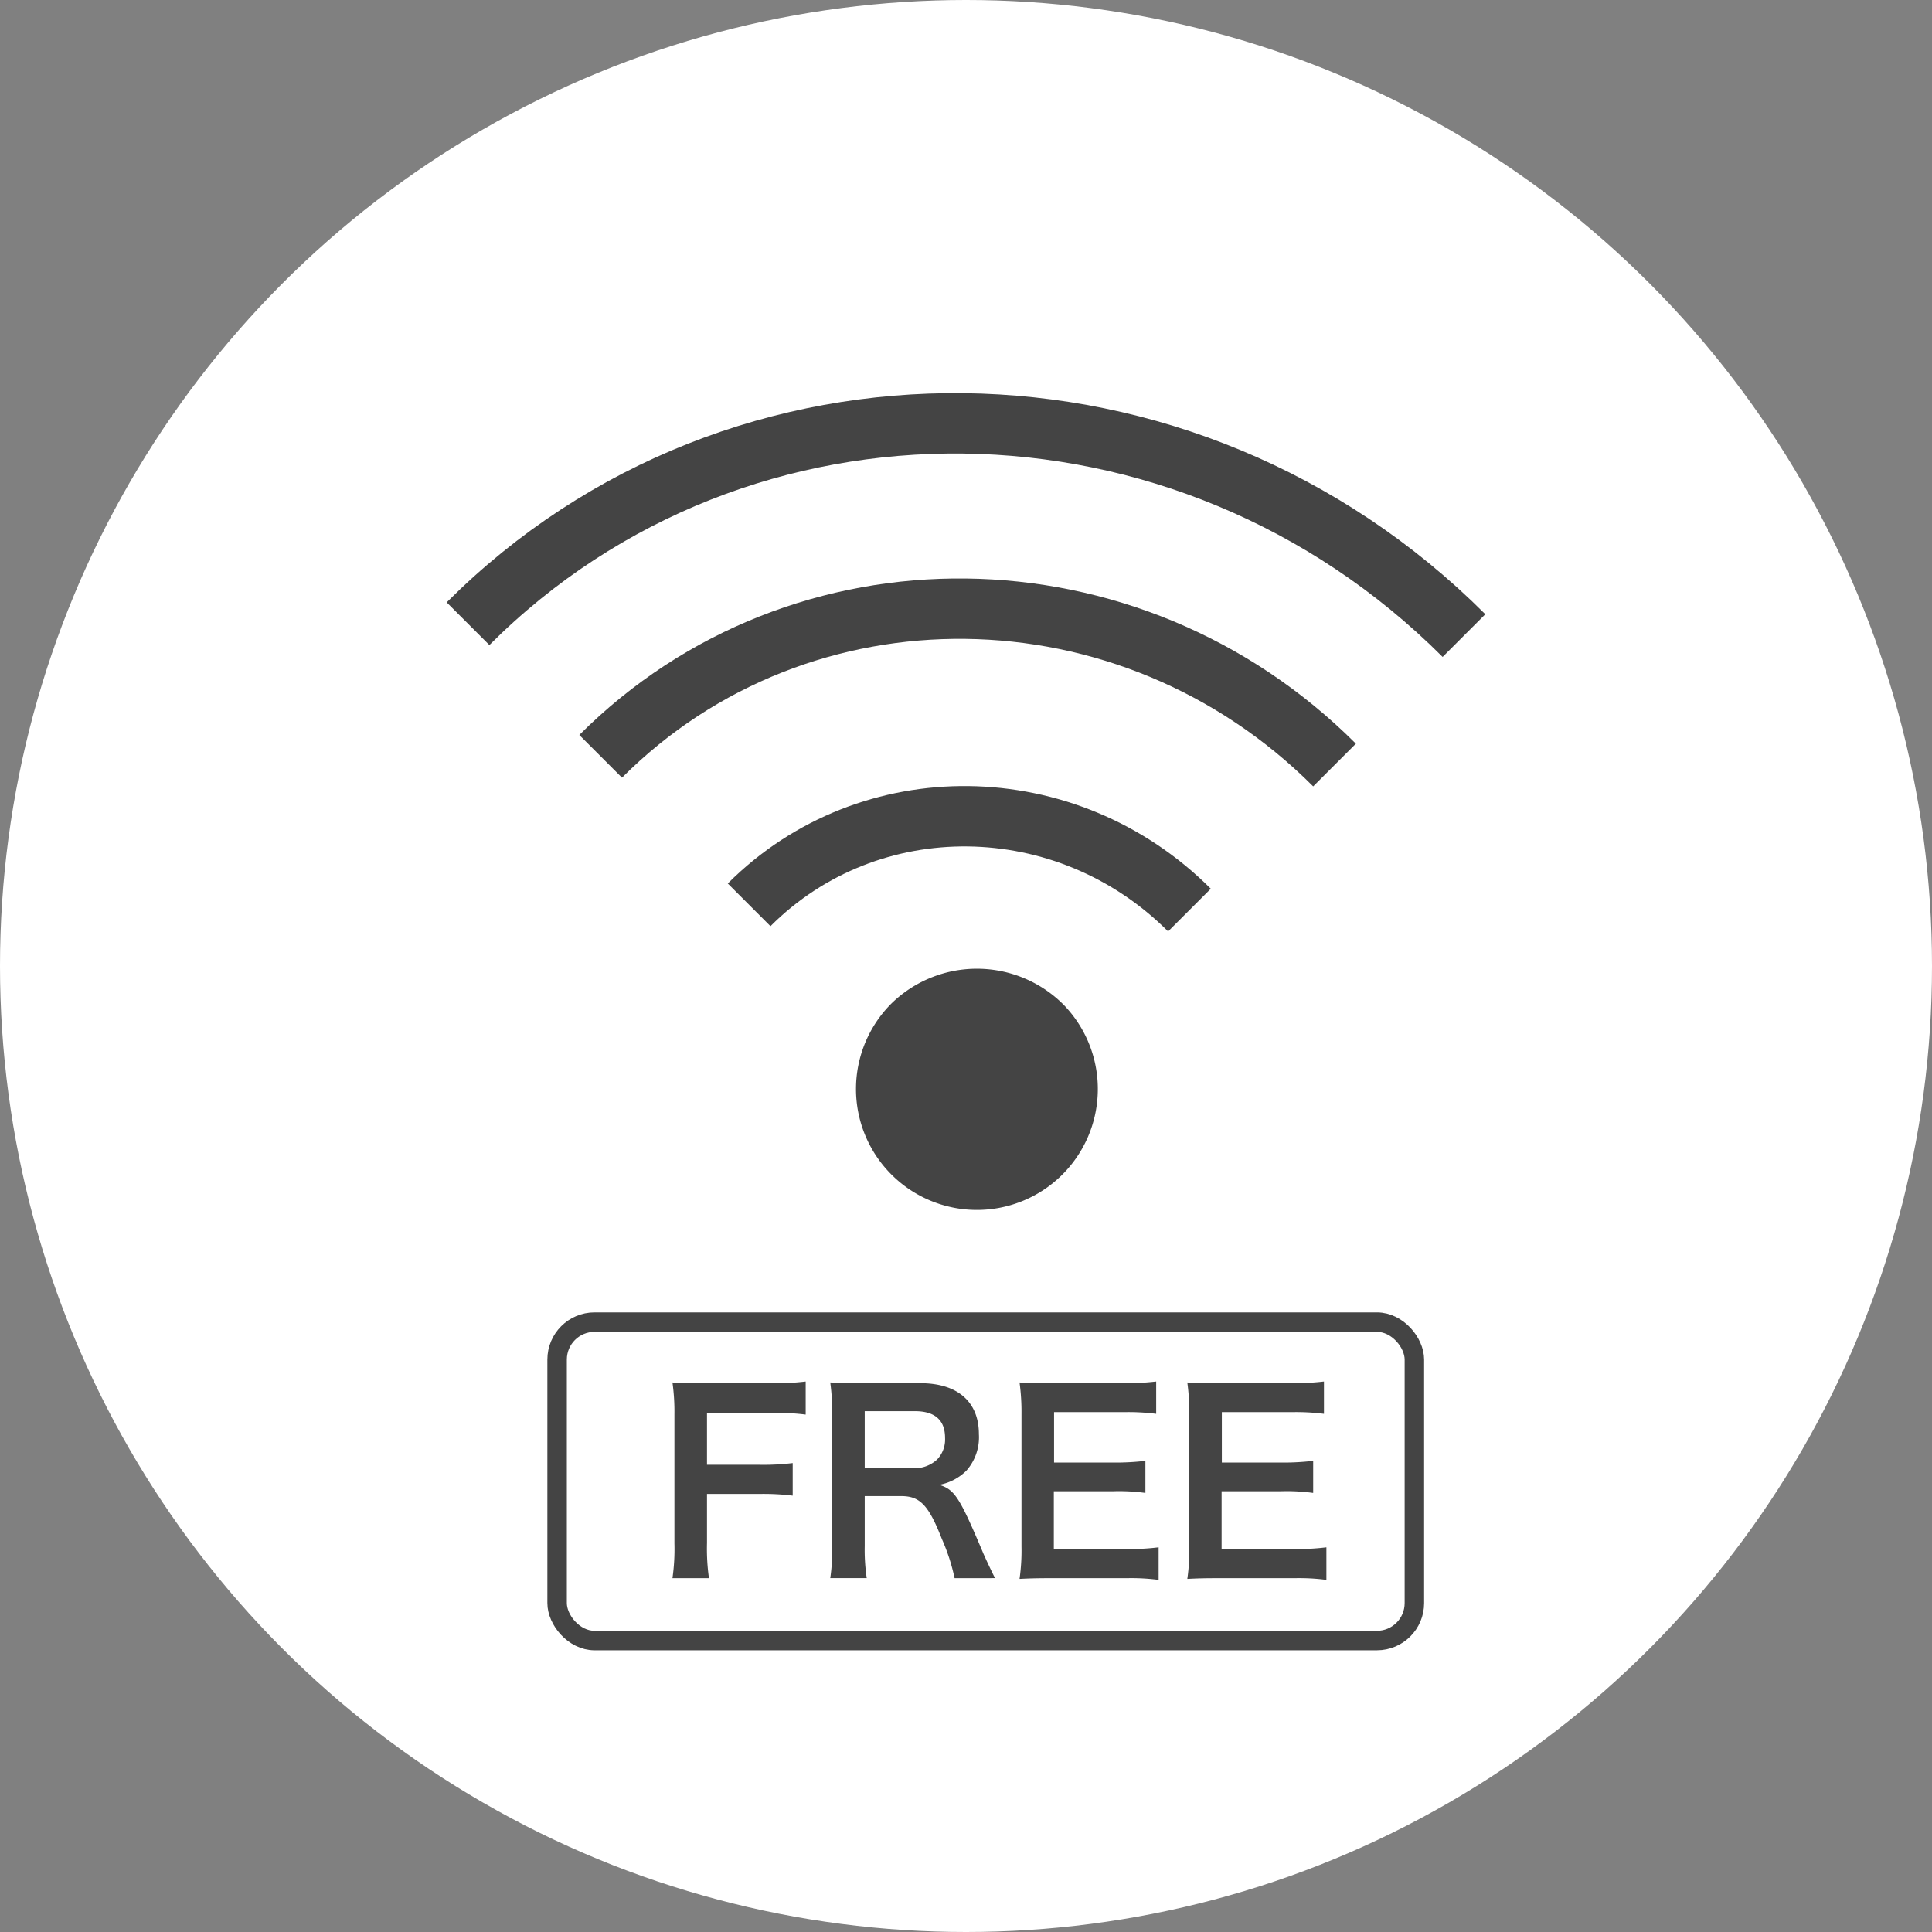
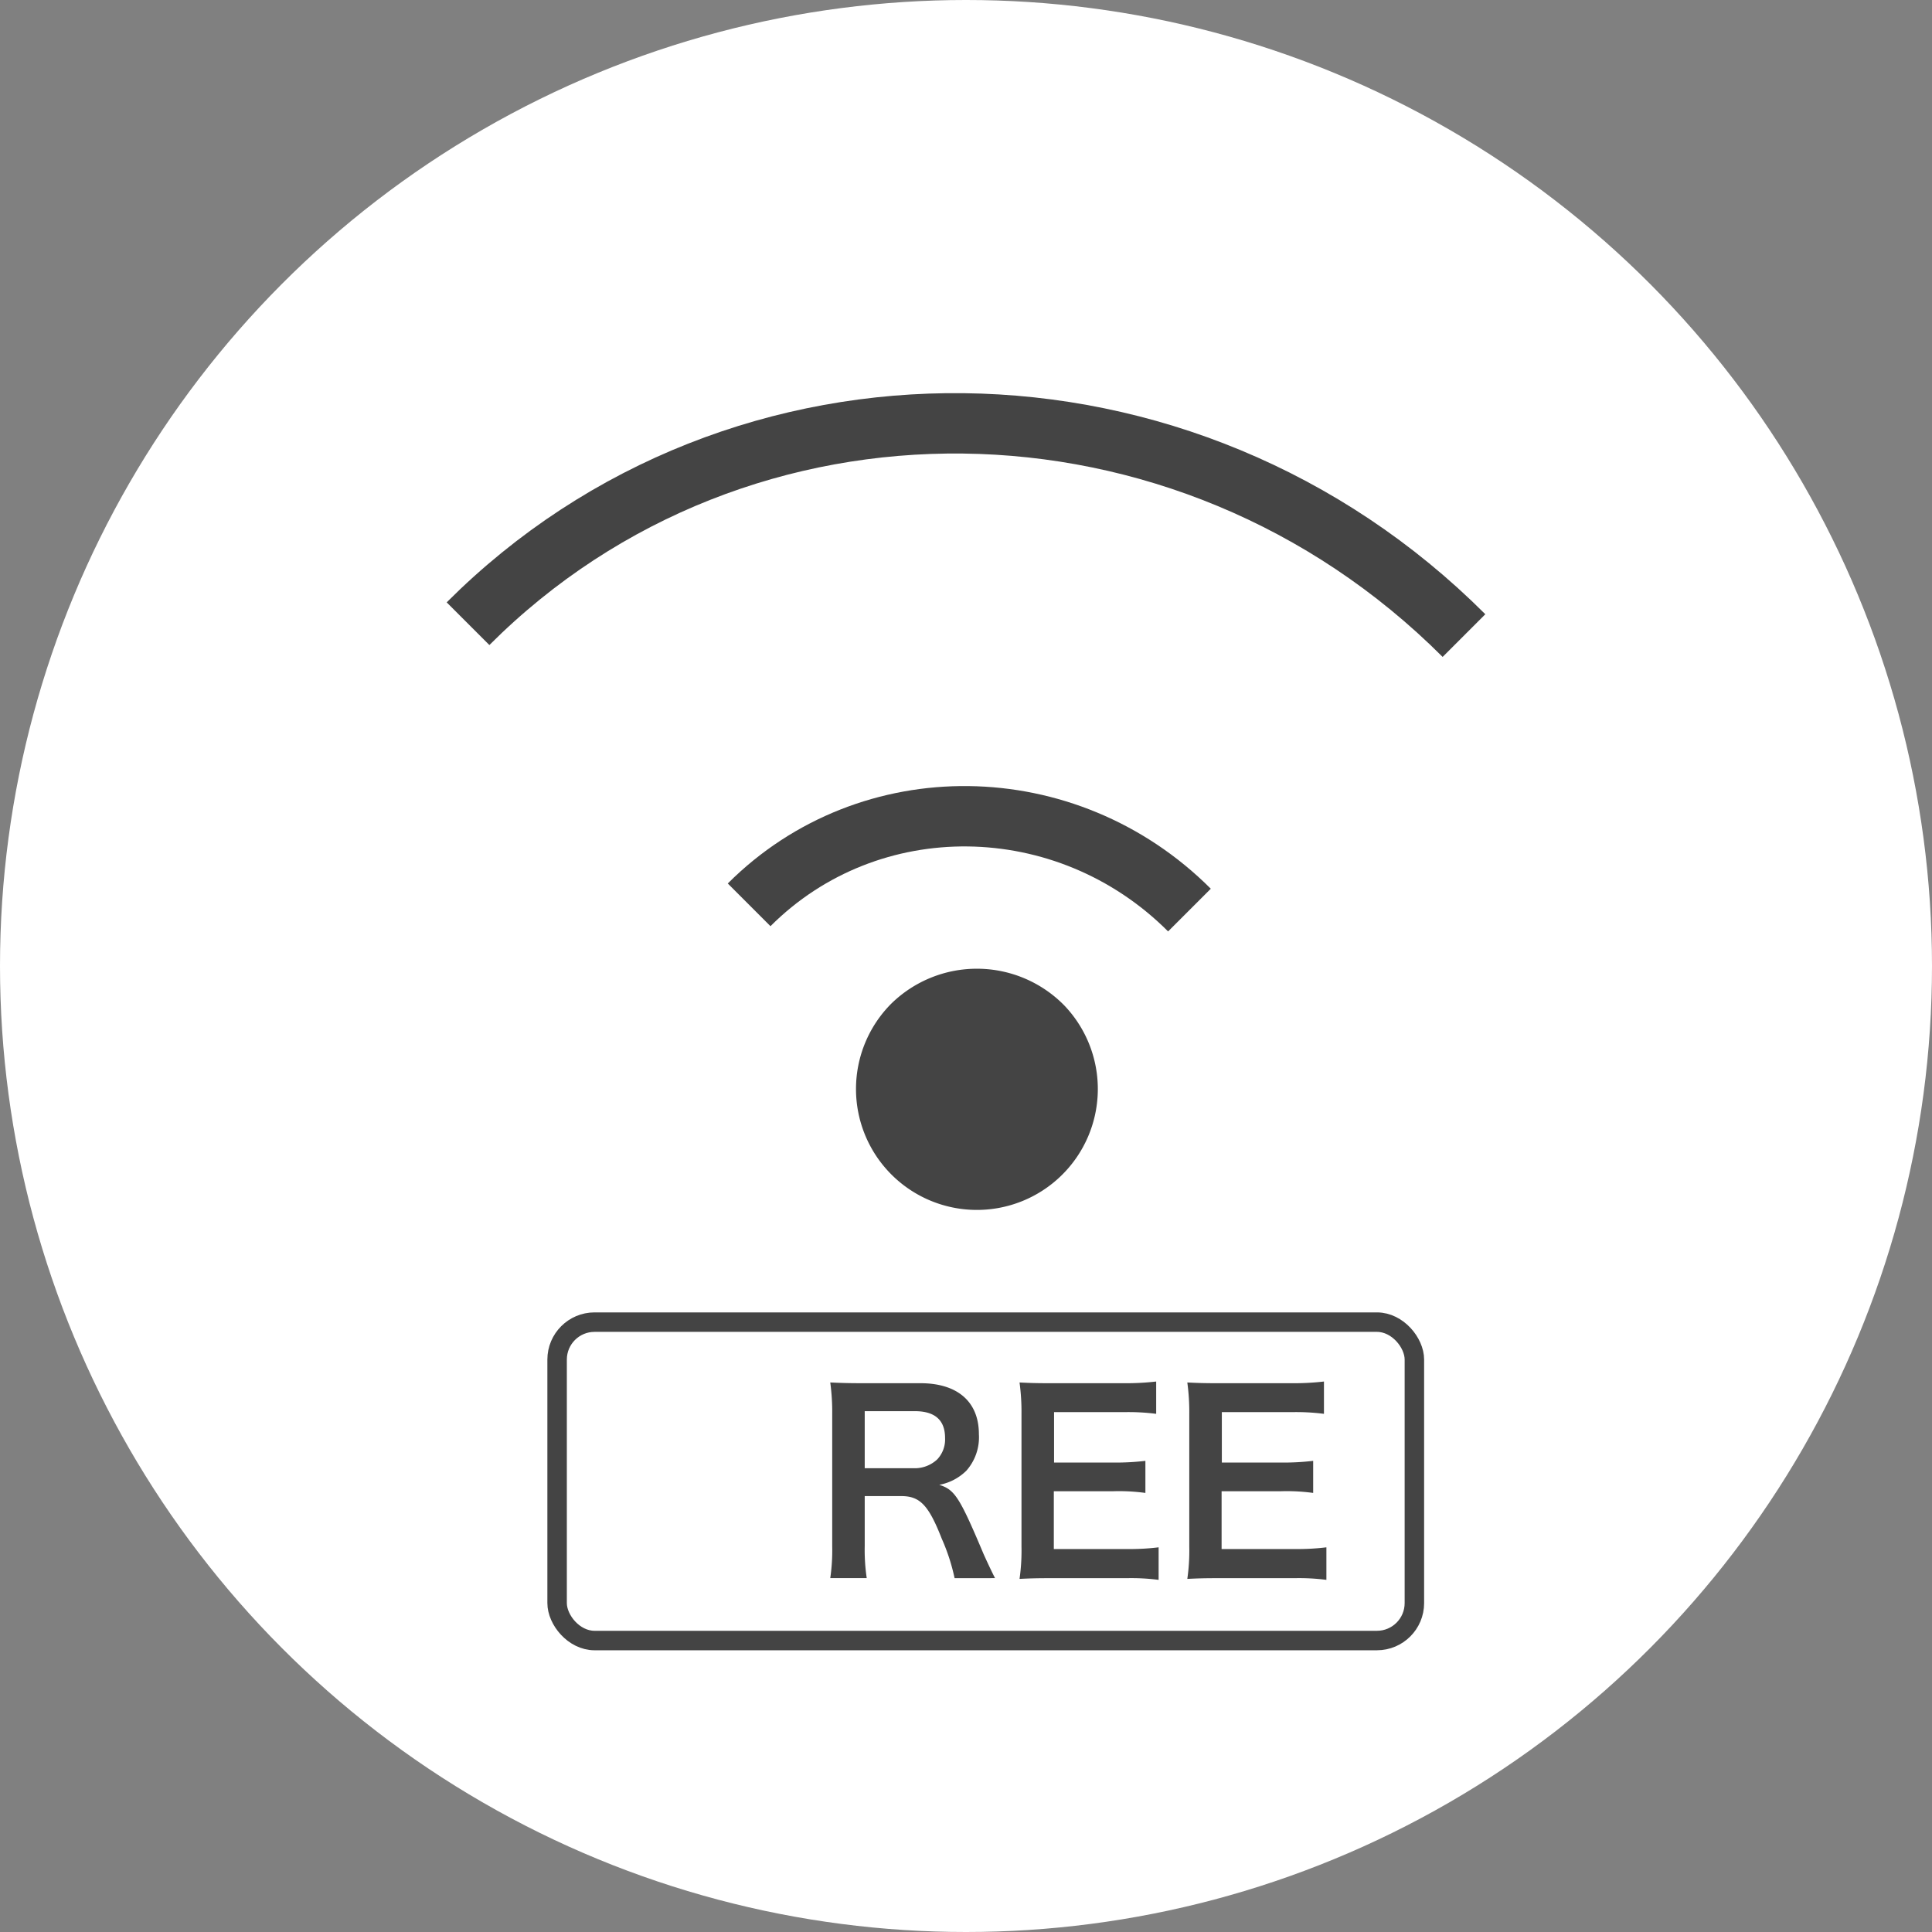
<svg xmlns="http://www.w3.org/2000/svg" width="192" height="192" viewBox="0 0 192 192">
  <rect x="0" y="0" width="192" height="192" fill="#808080" stroke="none" />
  <g transform="translate(-1195 -4398.016)">
    <circle cx="96" cy="96" r="96" transform="translate(1195 4398.016)" fill="#fff" />
    <g transform="translate(1241.512 4440.086)">
      <path d="M572.514,5639.3a12.016,12.016,0,1,1-17.192-.2A12.161,12.161,0,0,1,572.514,5639.3Z" transform="translate(-513.248 -5581.44)" fill="#444" />
      <path d="M543.7,5632.862c11.941-11.938,31.534-11.706,43.759.521" transform="translate(-515.765 -5585.011)" fill="none" stroke="#444" stroke-width="6" />
-       <path d="M532.422,5622.964c19.9-19.9,52.553-19.513,72.933.866" transform="translate(-519.242 -5589.872)" fill="none" stroke="#444" stroke-width="6" />
      <path d="M522.348,5614.125c27-27.006,71.321-26.477,98.976,1.18" transform="translate(-522.348 -5594.212)" fill="none" stroke="#444" stroke-width="6" />
      <g transform="translate(20.317 95.226)">
-         <path d="M541.309,5683.035a20.939,20.939,0,0,0,.195,3.505h-3.627a20.474,20.474,0,0,0,.195-3.456v-12.826a20.989,20.989,0,0,0-.195-3.165c1,.049,1.607.074,3.092.074h6.814a24.9,24.9,0,0,0,3.333-.169v3.285a23.269,23.269,0,0,0-3.333-.17h-6.474v5.158h5.207a23.884,23.884,0,0,0,3.31-.169v3.237a23.787,23.787,0,0,0-3.31-.17h-5.207Z" transform="translate(-537.877 -5666.999)" fill="#444" />
        <path d="M562.221,5686.518a19.628,19.628,0,0,0-1.266-3.9c-1.314-3.356-2.165-4.258-4.039-4.258h-3.627v4.963a19.072,19.072,0,0,0,.2,3.19h-3.625a19.2,19.2,0,0,0,.194-3.165v-13.117a21.8,21.8,0,0,0-.194-3.164c1.022.048,1.777.074,3.115.074h5.84c3.7,0,5.816,1.849,5.816,5.061a5.011,5.011,0,0,1-1.24,3.628,5.163,5.163,0,0,1-2.7,1.411c1.533.487,2,1.168,4.4,6.862.195.438.8,1.752,1.145,2.41Zm-4.04-10.926a3.274,3.274,0,0,0,2.312-.878,2.888,2.888,0,0,0,.78-2.141c0-1.751-1-2.652-2.995-2.652h-4.989v5.671Z" transform="translate(-534.183 -5666.976)" fill="#444" />
        <path d="M578.063,5686.708a21.2,21.2,0,0,0-3.14-.168h-7.592c-1.46,0-2.118.023-3.09.072a19.809,19.809,0,0,0,.193-3.212v-13.167a21.668,21.668,0,0,0-.193-3.141c.972.049,1.605.074,3.09.074h7.349a26.043,26.043,0,0,0,3.14-.169v3.211a21.894,21.894,0,0,0-3.14-.17h-7.009v5.013h5.914a25.14,25.14,0,0,0,3.163-.17v3.188a19.28,19.28,0,0,0-3.163-.17h-5.937v5.745h7.3a23.3,23.3,0,0,0,3.115-.17Z" transform="translate(-529.749 -5666.999)" fill="#444" />
        <path d="M590.807,5686.708a21.175,21.175,0,0,0-3.139-.168h-7.592c-1.461,0-2.118.023-3.091.072a19.642,19.642,0,0,0,.195-3.212v-13.167a21.482,21.482,0,0,0-.195-3.141c.973.049,1.607.074,3.091.074h7.349a26,26,0,0,0,3.139-.169v3.211a21.875,21.875,0,0,0-3.139-.17h-7.009v5.013h5.914a25.157,25.157,0,0,0,3.163-.17v3.188a19.29,19.29,0,0,0-3.163-.17h-5.938v5.745h7.3a23.29,23.29,0,0,0,3.115-.17Z" transform="translate(-525.82 -5666.999)" fill="#444" />
      </g>
      <rect width="85.195" height="31.643" rx="3.721" transform="translate(8.853 89.322)" fill="none" stroke="#444" stroke-width="1.935" />
    </g>
  </g>
</svg>